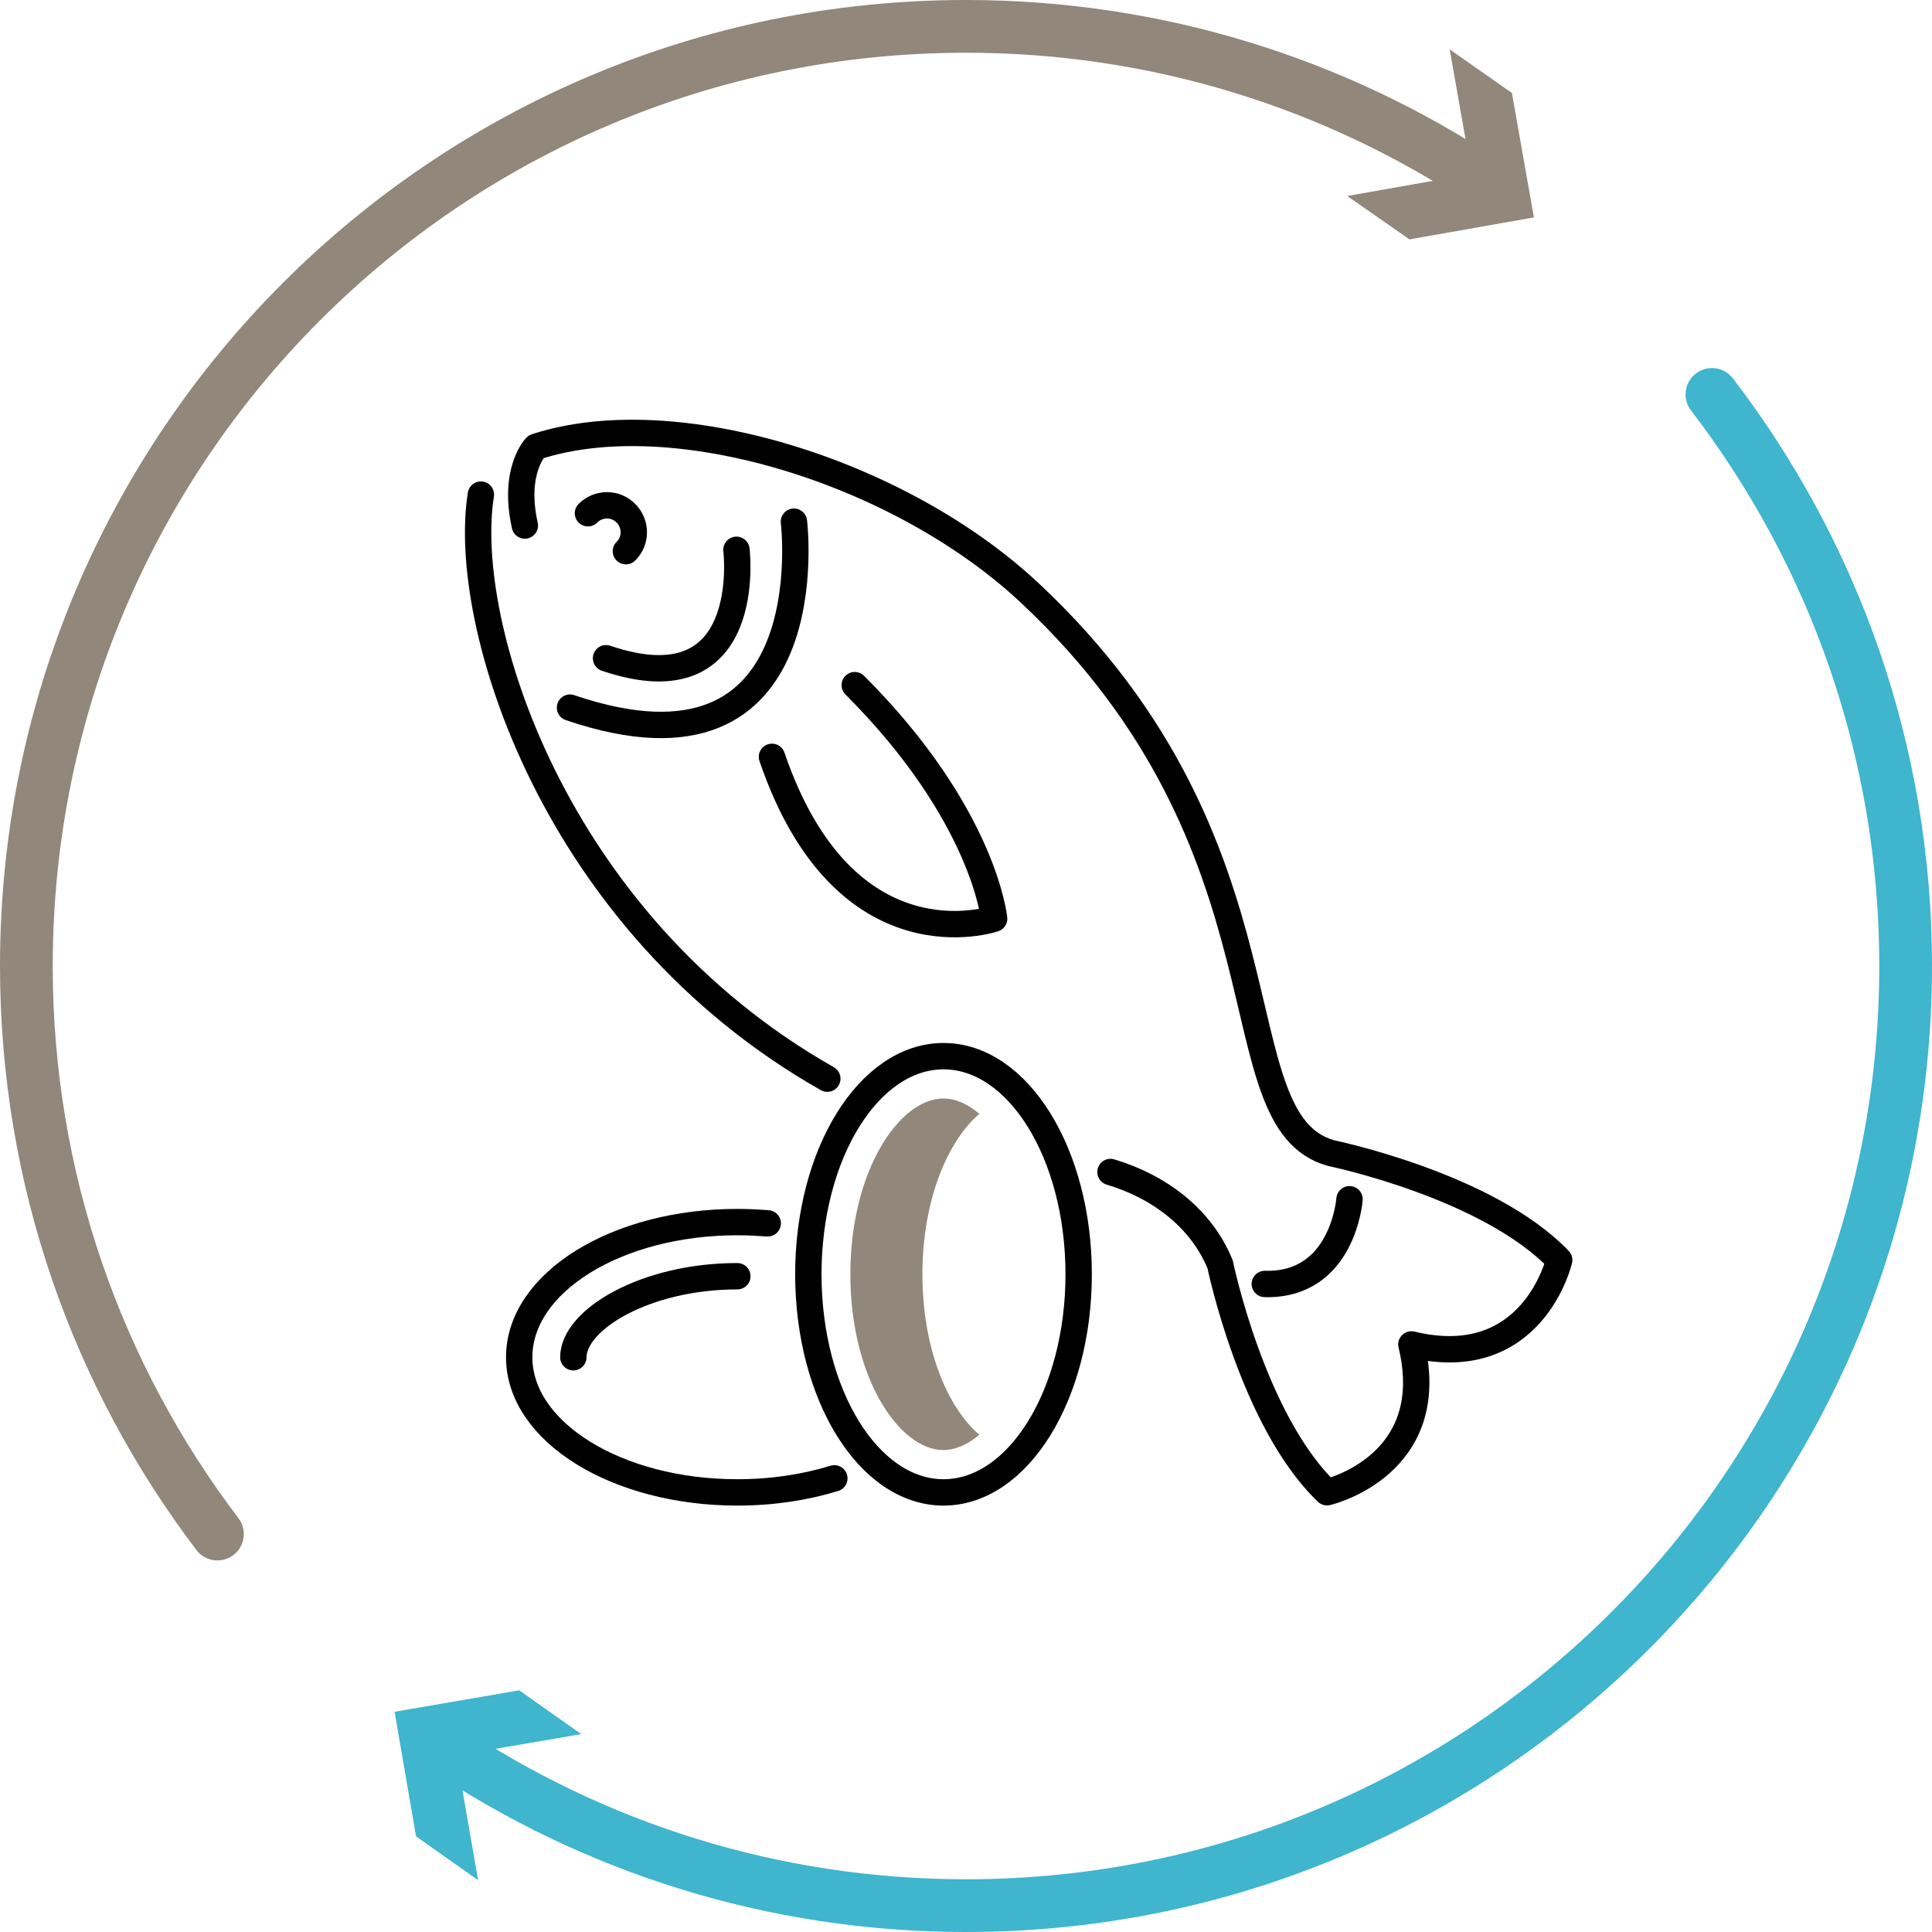
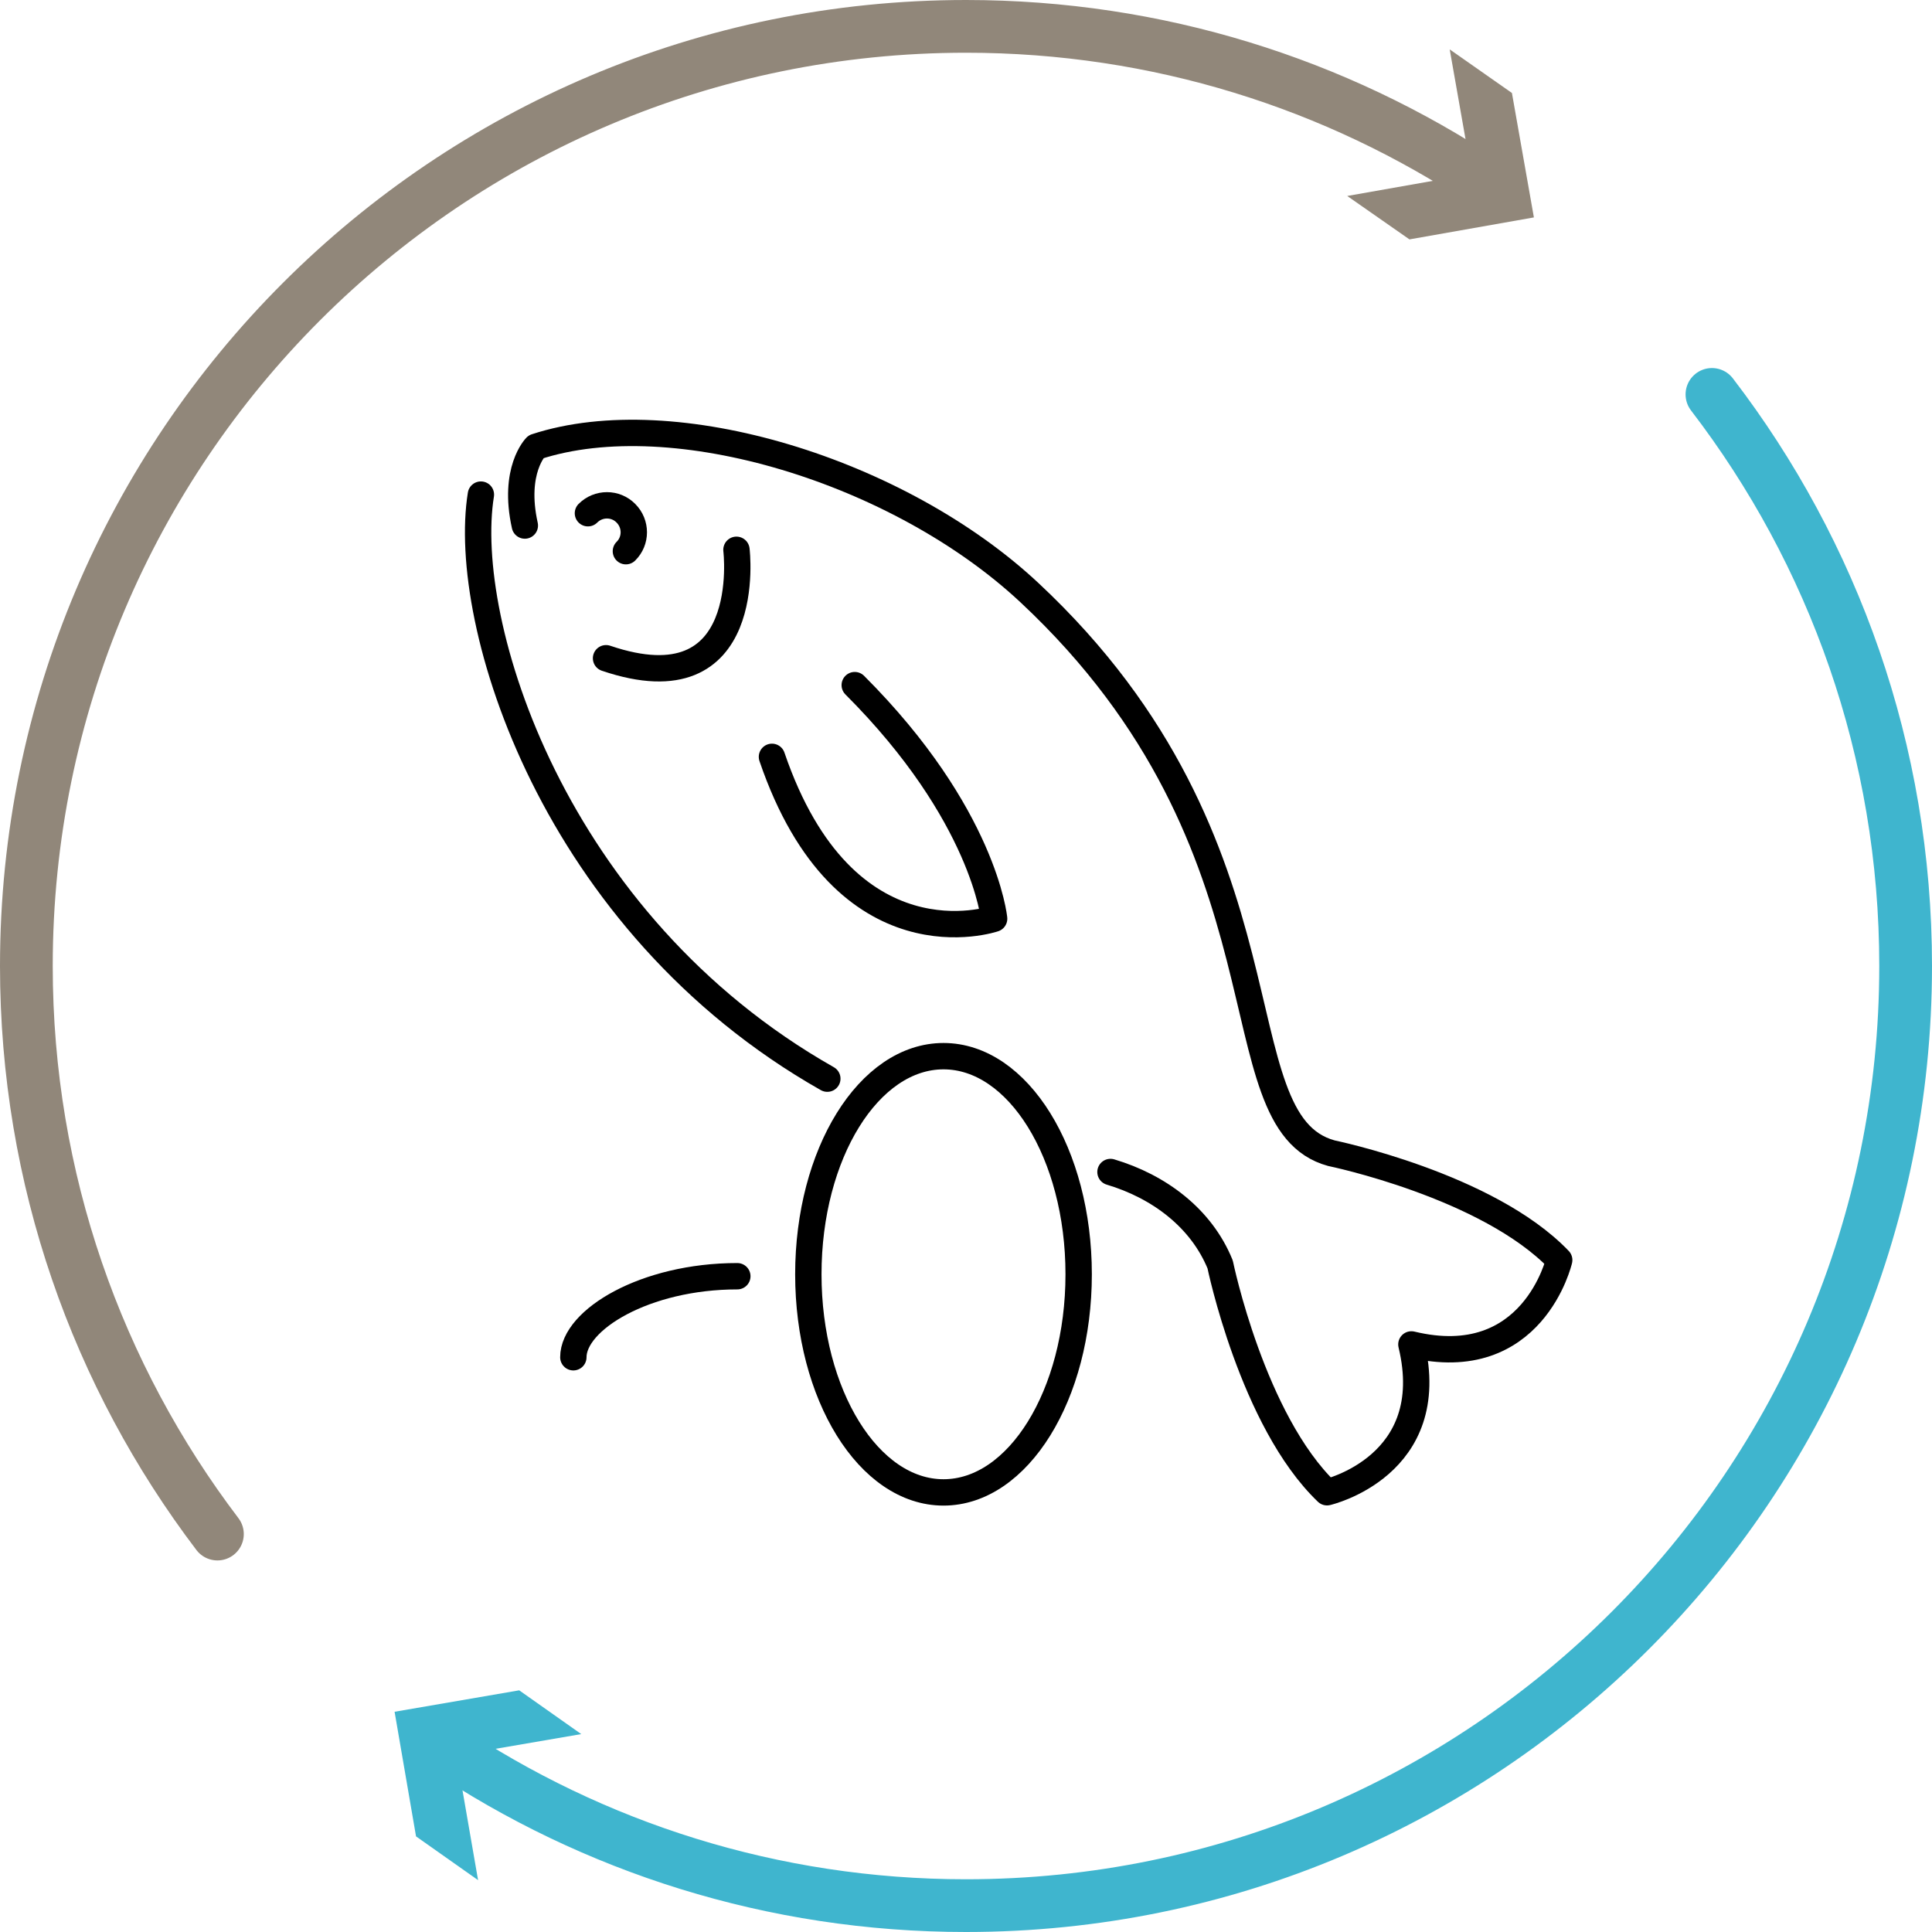
<svg xmlns="http://www.w3.org/2000/svg" id="Ebene_2" viewBox="0 0 109.92 109.92">
  <defs>
    <style>.cls-1{stroke:#3fb5ce;}.cls-1,.cls-2{stroke-miterlimit:10;stroke-width:3px;}.cls-1,.cls-2,.cls-3{fill:none;stroke-linecap:round;}.cls-2{stroke:#91877a;}.cls-4{fill:#91877a;}.cls-5{fill:#3fb5ce;}.cls-3{stroke:#000;stroke-linejoin:round;stroke-width:1.5px;}</style>
  </defs>
  <g id="Ebene_1-2">
    <g>
      <g>
        <g>
          <path class="cls-2" d="M12.37,87.28C5.55,78.3,1.5,67.1,1.5,54.96,1.5,25.43,25.43,1.5,54.96,1.5c10.91,0,21.06,3.27,29.52,8.88" />
          <polygon class="cls-4" points="76.65 11.15 83.73 9.9 82.48 2.81 86.02 5.29 87.27 12.37 80.19 13.62 76.65 11.15" />
        </g>
        <g>
          <path class="cls-1" d="M97.4,22.44c6.91,9.01,11.02,20.28,11.02,32.52,0,29.52-23.94,53.46-53.46,53.46-11,0-21.23-3.33-29.73-9.03" />
          <polygon class="cls-5" points="33.07 98.66 25.97 99.88 27.2 106.97 23.67 104.48 22.45 97.39 29.54 96.17 33.07 98.66" />
        </g>
      </g>
      <g>
        <g>
-           <path class="cls-3" d="M47.47,84.11c-1.66,.51-3.53,.8-5.52,.8-6.85,0-12.41-3.44-12.41-7.69s5.55-7.69,12.41-7.69c.59,0,1.16,.03,1.73,.07" />
          <path class="cls-3" d="M32.62,77.22c0-2.13,4.08-4.61,9.33-4.61" />
        </g>
        <g>
          <ellipse class="cls-3" cx="53.68" cy="72.5" rx="7.69" ry="12.41" />
-           <path class="cls-4" d="M52.48,72.5c0-4.29,1.48-7.63,3.24-9.13-.66-.56-1.36-.87-2.05-.87-2.5,0-5.29,4.11-5.29,10s2.79,10,5.29,10c.68,0,1.38-.31,2.05-.87-1.77-1.5-3.24-4.84-3.24-9.13Z" />
        </g>
        <g>
          <path class="cls-3" d="M33.45,29.2c.6-.6,1.57-.6,2.16,0,.6,.6,.6,1.57,0,2.16" />
-           <path class="cls-3" d="M45.17,29.68s1.91,15.57-12.74,10.58" />
          <path class="cls-3" d="M41.9,31.28s1.11,9.07-7.42,6.17" />
-           <path class="cls-3" d="M76.78,68.23s-.36,4.94-4.82,4.82" />
          <path class="cls-3" d="M63.18,66.68c2.75,.82,5.16,2.61,6.24,5.26,0,0,1.83,8.89,6.08,12.96,0,0,6.47-1.49,4.8-8.41,6.92,1.67,8.41-4.8,8.41-4.8-4.07-4.25-12.96-6.08-12.96-6.08-6.61-1.8-1.62-17.36-17.19-31.9-7.4-6.91-20.22-10.86-28.07-8.29,0,0-1.33,1.33-.63,4.48" />
          <path class="cls-3" d="M27.36,28.14c-1.17,7.25,4.06,24.36,19.71,33.23" />
          <path class="cls-3" d="M43.92,43.06c4.14,12.13,12.64,9.21,12.64,9.21,0,0-.56-5.92-7.93-13.29" />
        </g>
      </g>
    </g>
  </g>
</svg>